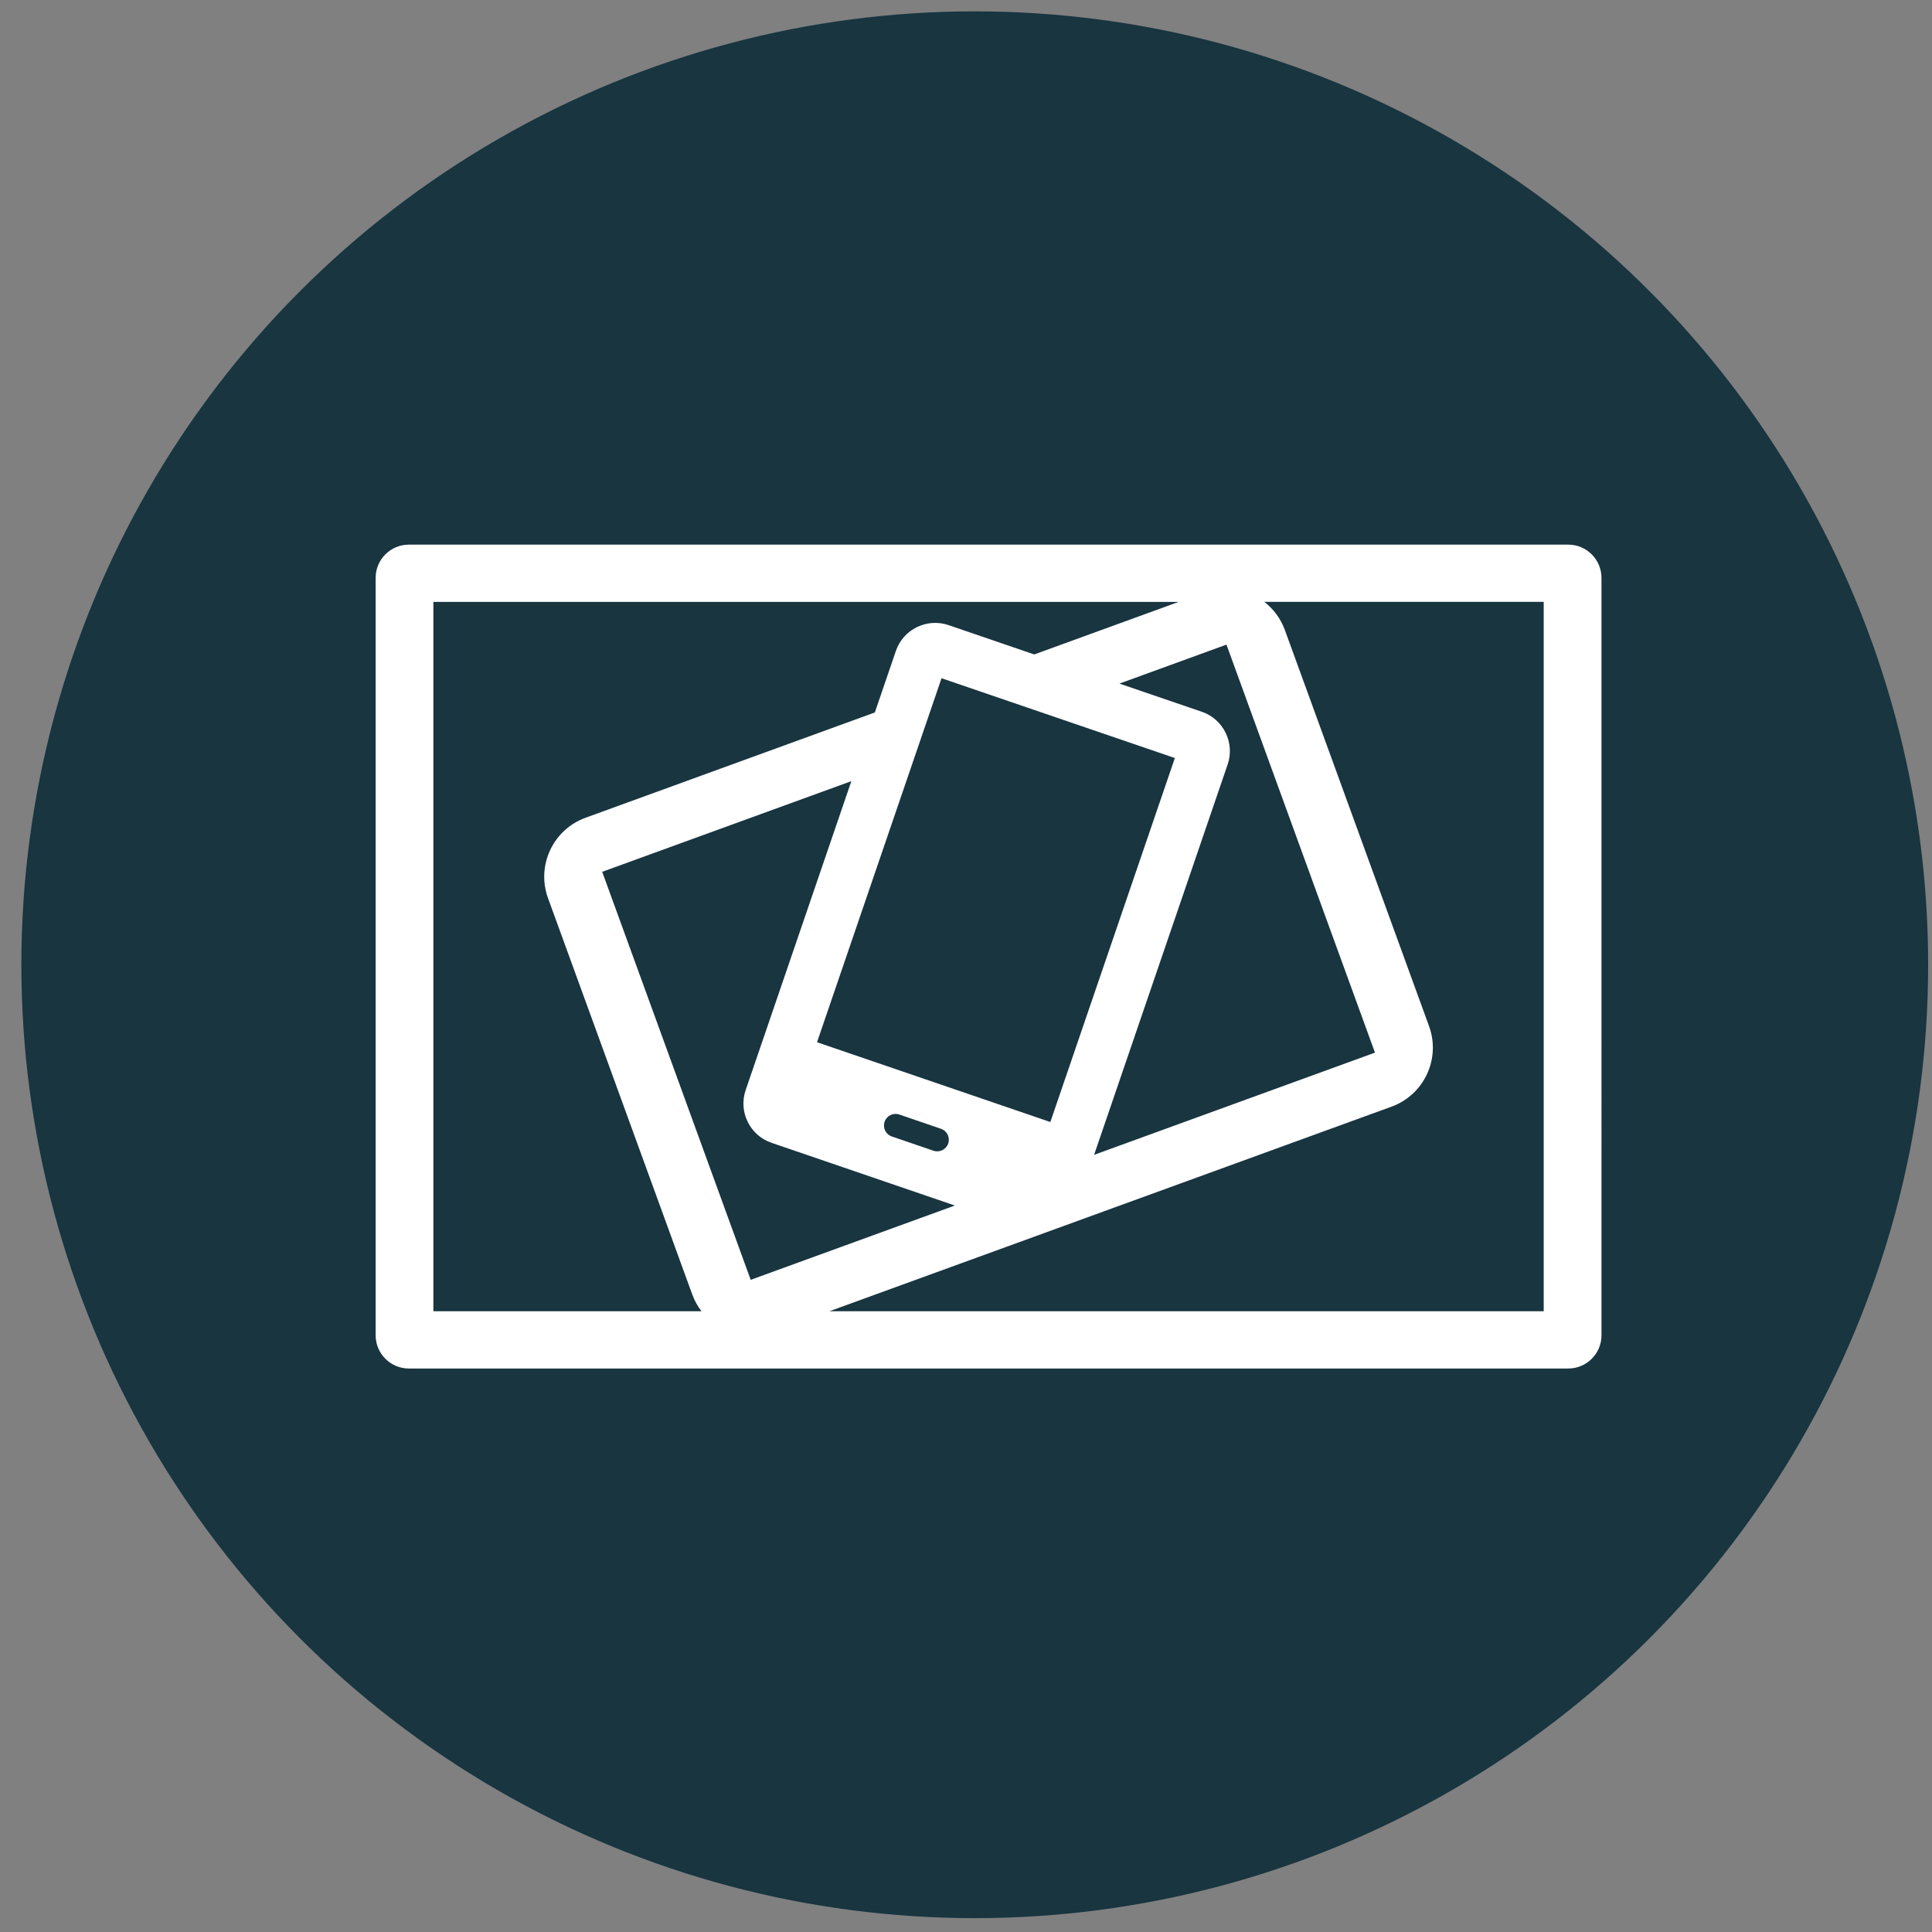
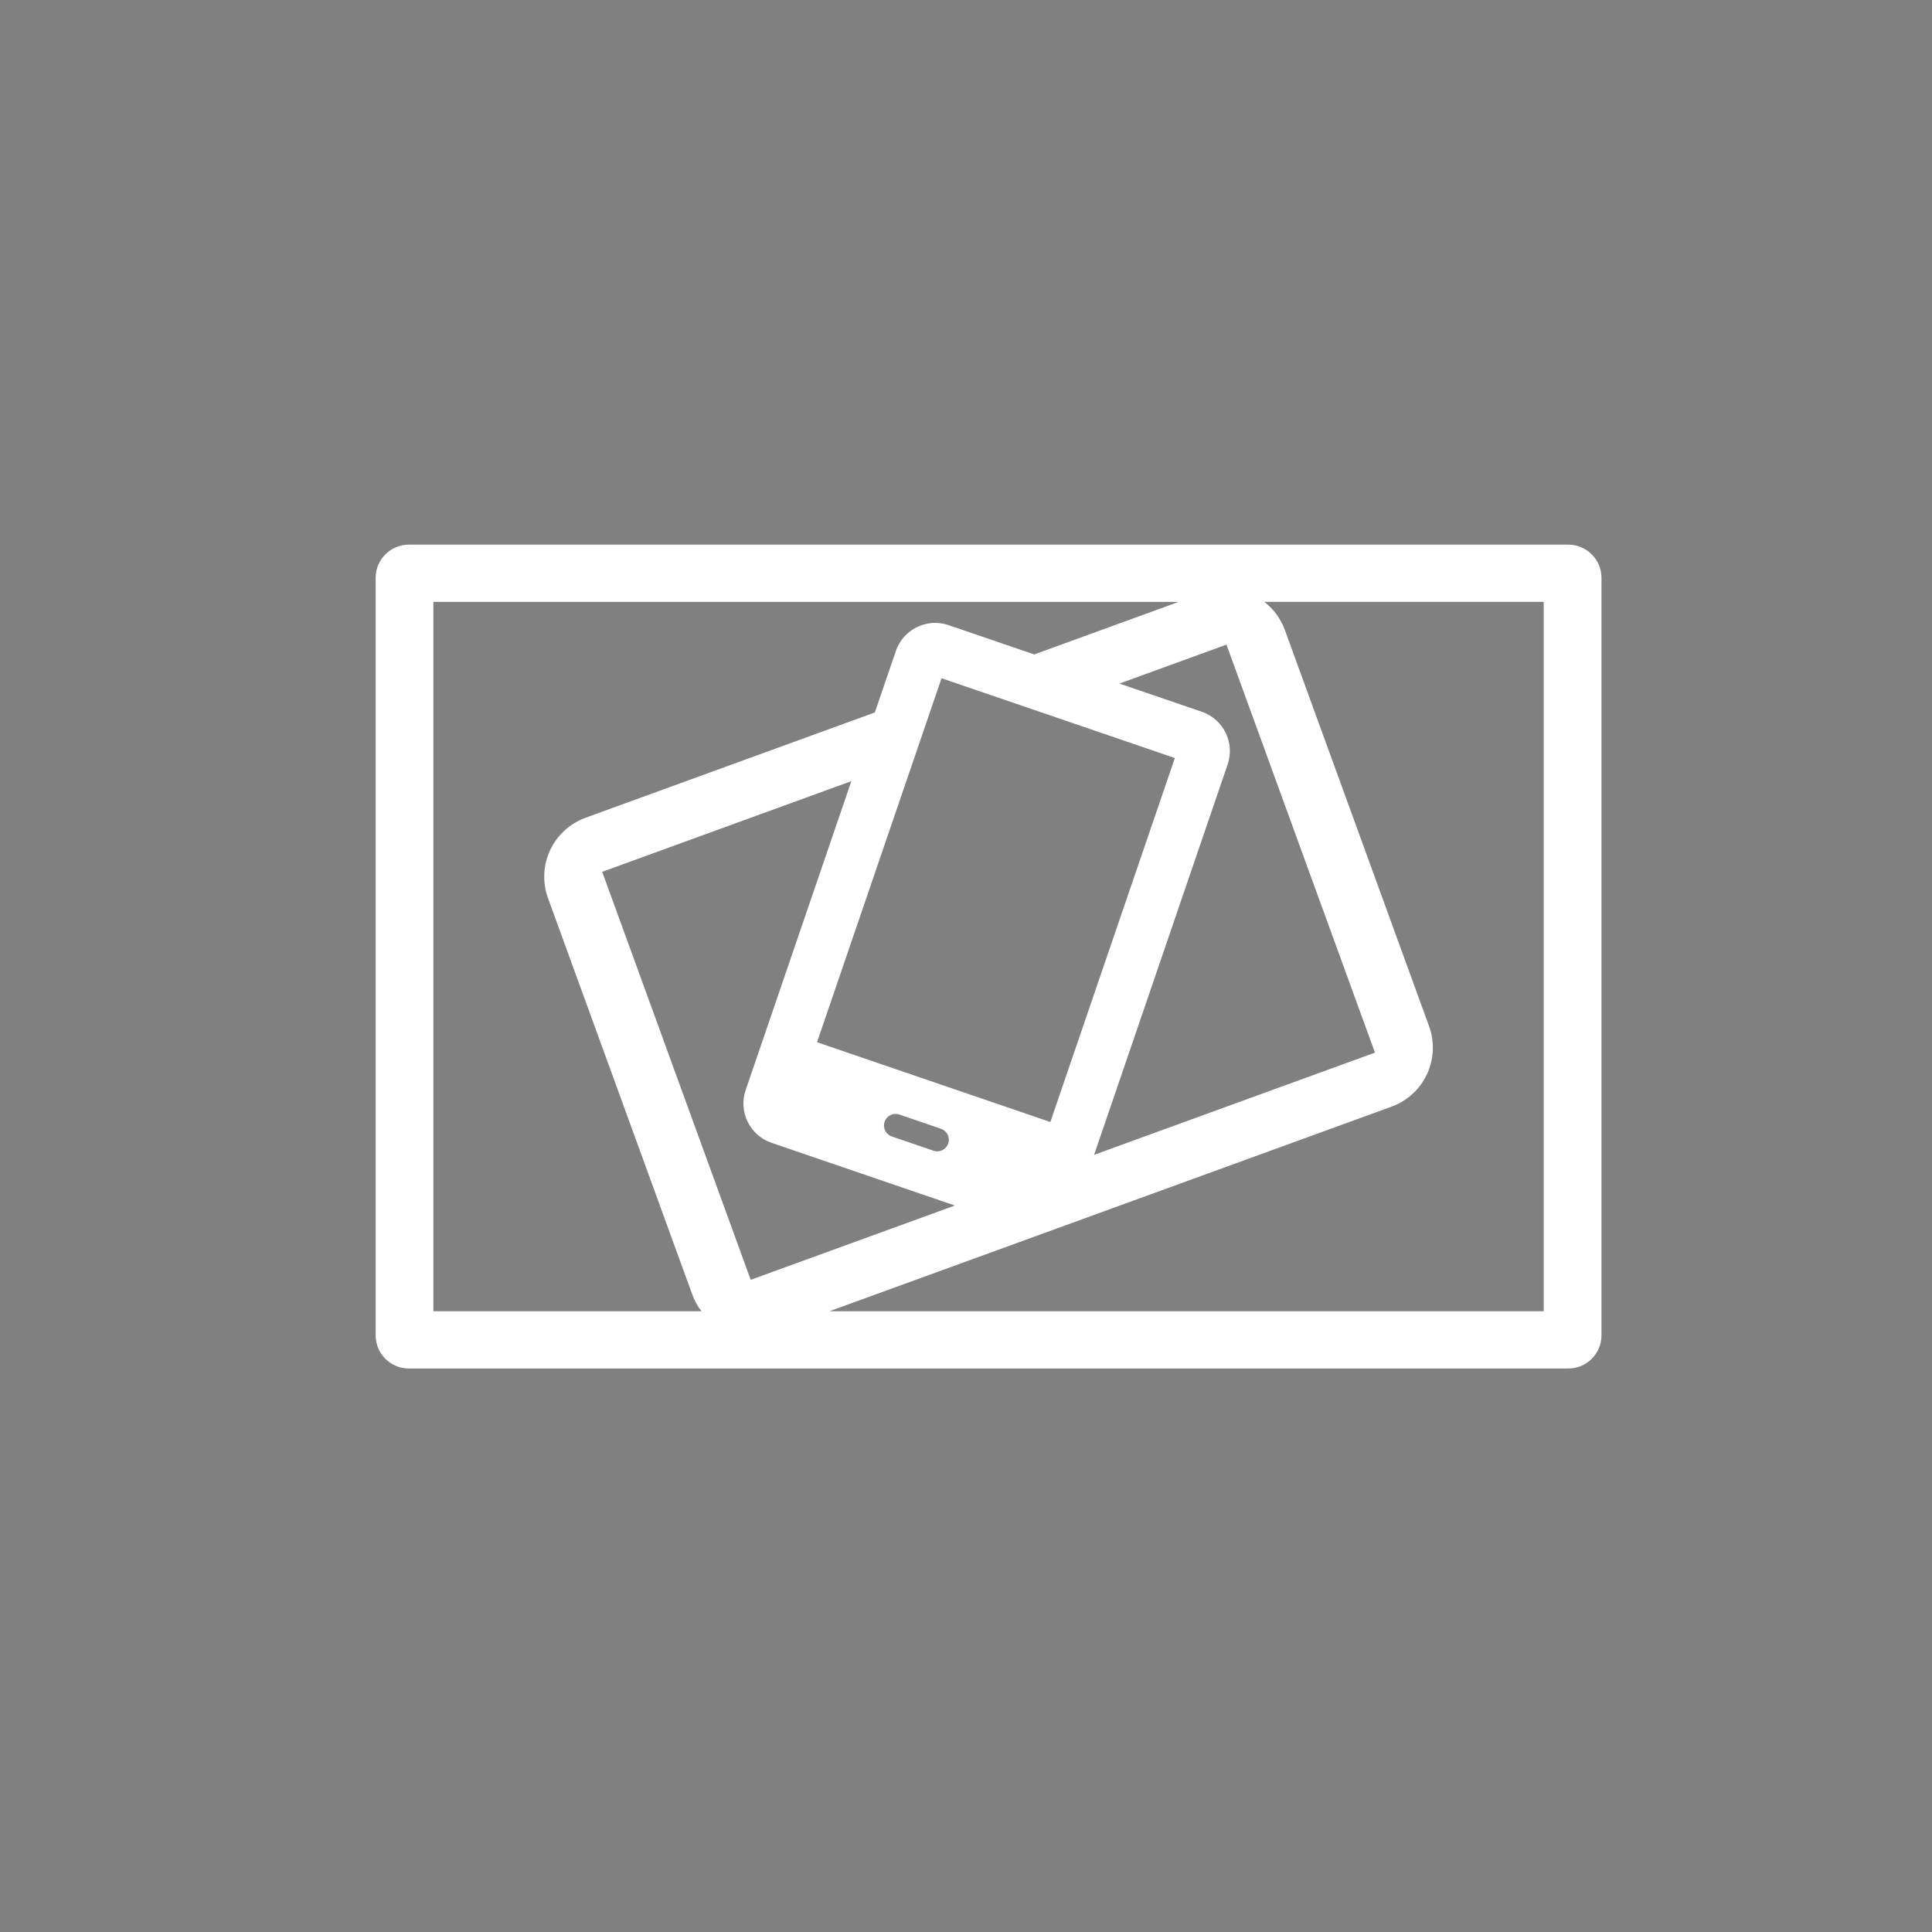
<svg xmlns="http://www.w3.org/2000/svg" version="1.1" id="Layer_1" x="0px" y="0px" width="200px" height="200px" viewBox="0 0 200 200" enable-background="new 0 0 200 200" xml:space="preserve">
  <rect x="0" y="0" width="200" height="200" fill="#808080" stroke="none" />
-   <circle fill="#183540" cx="100.907" cy="99.871" r="98.695" />
  <path fill="#FFFFFF" d="M162.352,56.381H42.318l0,0c-1.888,0-3.432,1.544-3.432,3.432v78.421c0,1.889,1.544,3.433,3.432,3.433  h120.034c1.888,0,3.433-1.544,3.433-3.433V59.813C165.783,57.926,164.239,56.381,162.352,56.381z M79.857,118.299l18.99,6.496  l-21.136,7.692L62.34,90.25l25.792-9.386l-10.944,31.992C76.425,115.086,77.626,117.536,79.857,118.299z M91.573,116.122  c0.214-0.625,0.896-0.961,1.522-0.747l4.316,1.477c0.628,0.215,0.962,0.898,0.747,1.523c-0.214,0.627-0.896,0.963-1.524,0.748  l-4.316-1.477C91.692,117.433,91.358,116.75,91.573,116.122z M84.578,107.89l12.889-37.68l24.153,8.262l-12.889,37.679  L84.578,107.89z M127.088,79.128c0.762-2.23-0.438-4.681-2.669-5.444l-8.538-2.919l11.082-4.034l15.373,42.237l-29.075,10.581  L127.088,79.128z M44.863,62.307h77.151l-14.949,5.441l-8.878-3.037c-2.23-0.762-4.681,0.438-5.444,2.668l-2.18,6.375L60.615,84.653  c-3.373,1.228-5.111,4.956-3.883,8.328l14.927,41.011c0.234,0.646,0.562,1.232,0.96,1.748H44.863V62.307z M159.805,135.74H85.858  l58.194-21.18c3.372-1.229,5.111-4.957,3.884-8.329l-14.928-41.013c-0.437-1.197-1.188-2.187-2.125-2.912h28.921V135.74z" />
</svg>